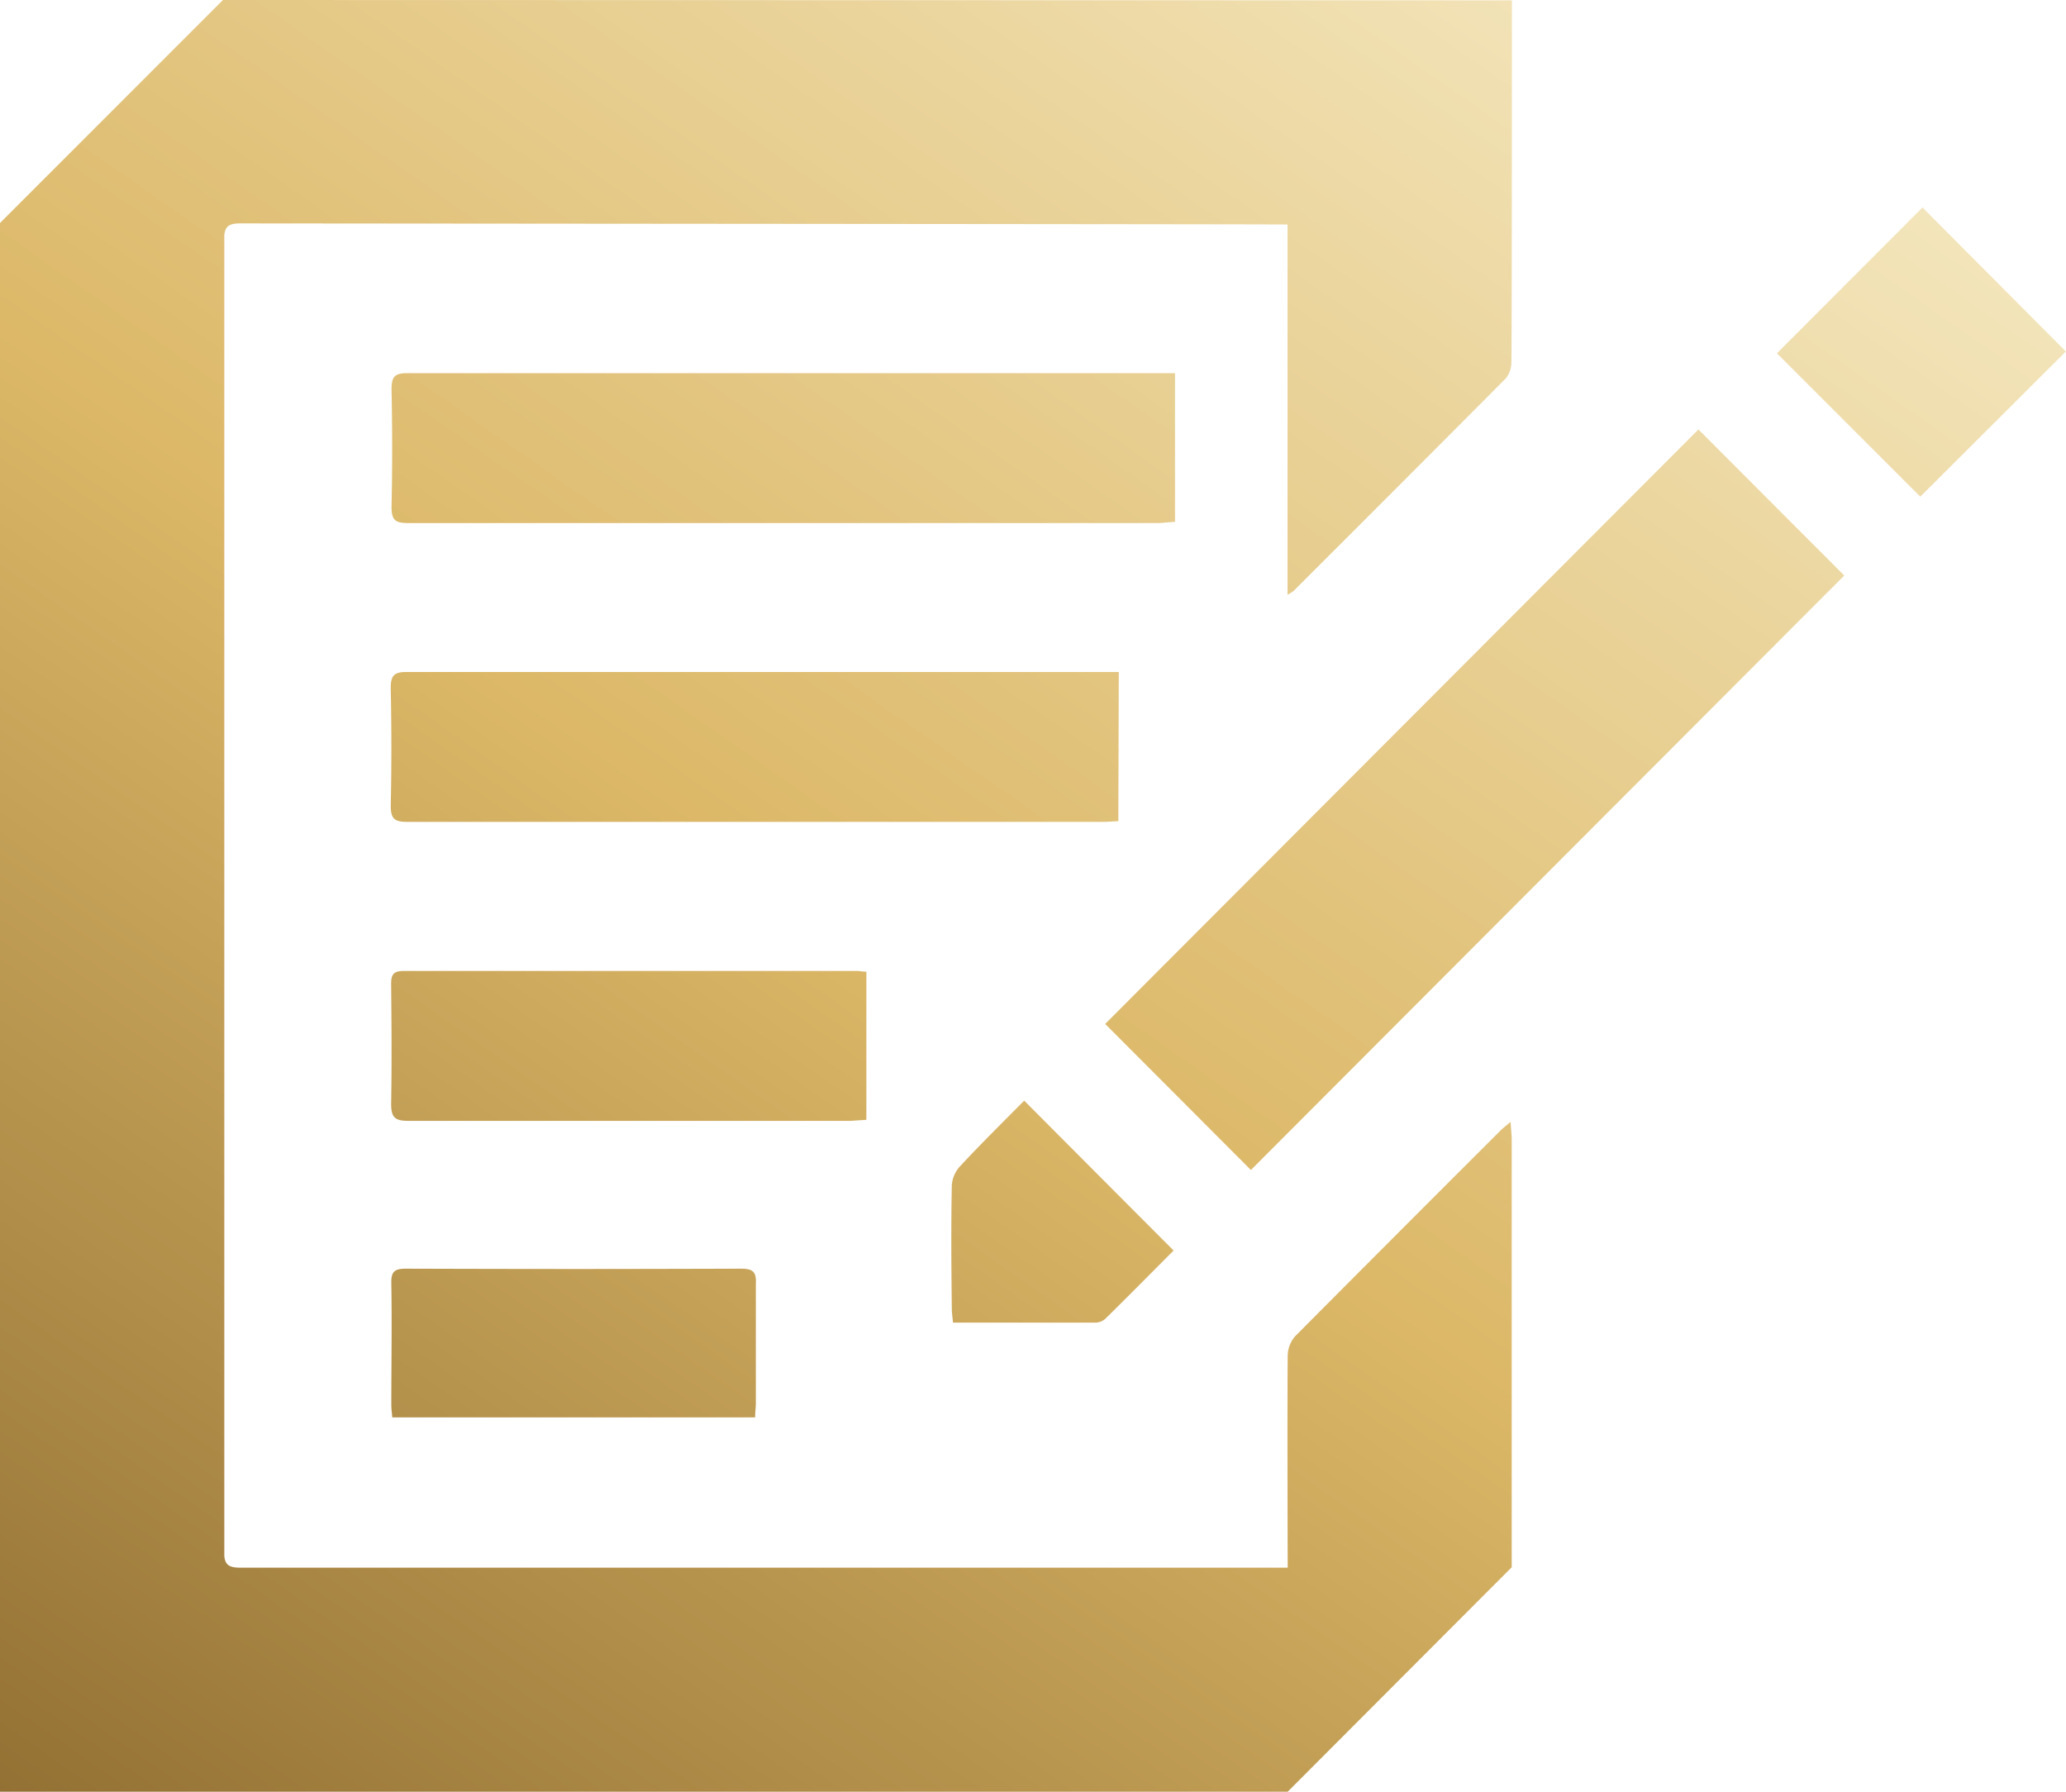
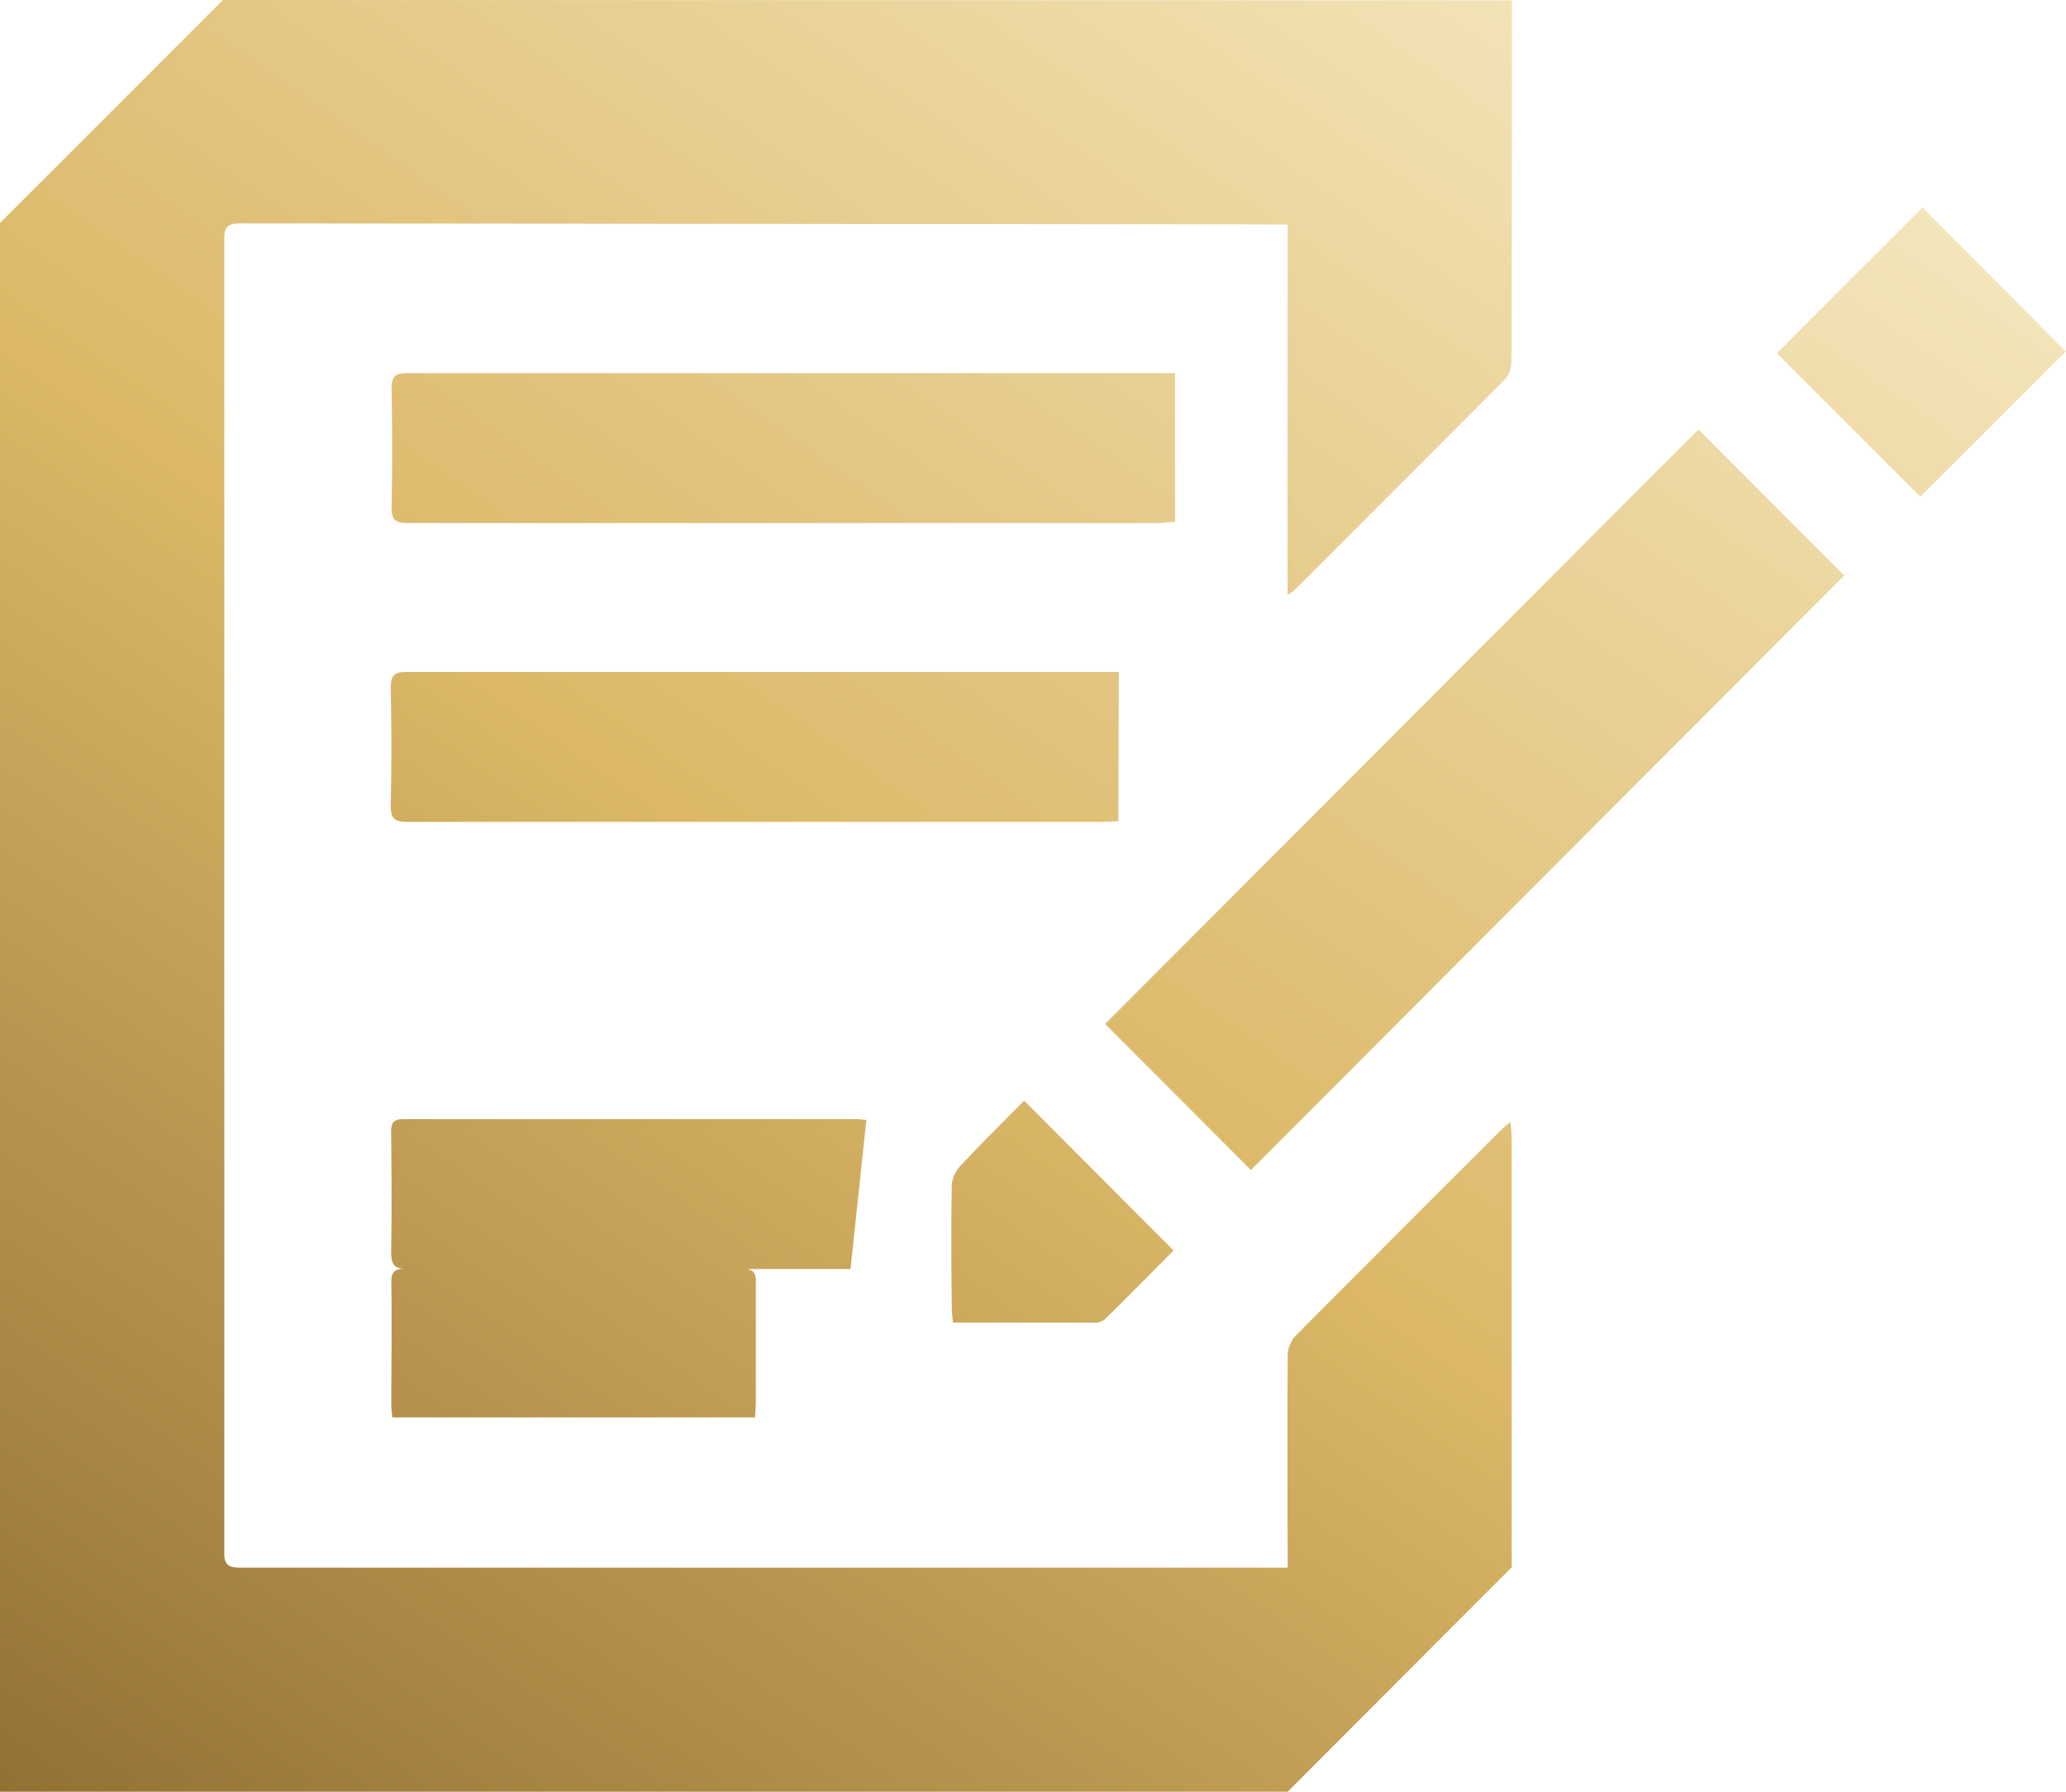
<svg xmlns="http://www.w3.org/2000/svg" viewBox="0 0 259.45 224.96">
  <defs>
    <linearGradient id="New_Gradient_Swatch_3" data-name="New Gradient Swatch 3" x1="183.69" y1="-14.38" x2="10.8" y2="232.53" gradientUnits="userSpaceOnUse">
      <stop offset="0" stop-color="#f3e5bb" />
      <stop offset="0.5" stop-color="#dcb868" />
      <stop offset="1" stop-color="#937134" />
    </linearGradient>
  </defs>
  <g id="Layer_2" data-name="Layer 2">
    <g id="Layer_1-2" data-name="Layer 1">
-       <path id="signup-gradient" d="M213.29,53.92,231.6,72.26,157.09,146.9l-18.3-18.34Zm-65.73,11.6V46.85H85.17c-16,0-18,0-34,0-1.55,0-2,.4-2,2,.1,4.94.11,9.88,0,14.82,0,1.67.51,2,2.09,2,36.17,0,58.22,0,94.39,0C146.24,65.62,146.87,65.56,147.56,65.52ZM140.5,84.37H98c-20.35,0-26.58,0-46.93,0-1.55,0-2,.42-2,2,.1,4.94.11,9.88,0,14.82,0,1.7.57,2,2.12,2,36.16,0,51.15,0,87.32,0,.63,0,1.25-.06,1.93-.09ZM108.8,140.6V122c-.53,0-.82-.09-1.11-.09-27.22,0-29.74,0-57,0-1.29,0-1.58.47-1.57,1.65.05,5,.09,10,0,15,0,1.68.41,2.17,2.13,2.17,26.76,0,28.81,0,55.56,0ZM93.09,159.29c-17.58.05-24.56.05-42.13,0-1.36,0-1.84.33-1.82,1.76.09,5.12,0,10.23,0,15.34,0,.51.08,1,.12,1.57H94.83c0-.67.09-1.24.09-1.81,0-5,0-10,0-15C95,159.72,94.56,159.29,93.09,159.29ZM241.43,26.05,223.15,44.36l18,18,18.28-18.23ZM119.53,148.78c-.1,5.17-.06,10.34,0,15.51,0,.56.09,1.11.15,1.77,6.12,0,12,0,18,0a1.92,1.92,0,0,0,1.21-.56c2.89-2.84,5.73-5.72,8.49-8.49-6.29-6.3-12.45-12.48-18.76-18.82-2.61,2.64-5.37,5.35-8,8.18A3.94,3.94,0,0,0,119.53,148.78Zm70.17-7.92c-.58.5-.95.77-1.27,1.09q-12.93,12.9-25.81,25.85a3.81,3.81,0,0,0-.91,2.47c-.06,7.45,0,26.56,0,26.56-.85,0-76.6,0-131.54,0-1.43,0-1.9-.38-2-1.48V29.53c.11-1.12.6-1.48,2-1.48,54.94.05,130.78.1,131.52.14V74.67a4.84,4.84,0,0,0,.72-.44q13.37-13.33,26.69-26.72a3.19,3.19,0,0,0,.7-2c.07-3.29.07-45.47.07-45.47L28,0l-28,28V225H161.67l28.17-28.22c0-19.94,0-44.7,0-53.92C189.81,142.25,189.75,141.69,189.7,140.86Z" style="fill: url(#New_Gradient_Swatch_3)" />
+       <path id="signup-gradient" d="M213.29,53.92,231.6,72.26,157.09,146.9l-18.3-18.34Zm-65.73,11.6V46.85H85.17c-16,0-18,0-34,0-1.55,0-2,.4-2,2,.1,4.94.11,9.88,0,14.82,0,1.67.51,2,2.09,2,36.17,0,58.22,0,94.39,0C146.24,65.62,146.87,65.56,147.56,65.52ZM140.5,84.37H98c-20.35,0-26.58,0-46.93,0-1.55,0-2,.42-2,2,.1,4.94.11,9.88,0,14.82,0,1.7.57,2,2.12,2,36.16,0,51.15,0,87.32,0,.63,0,1.25-.06,1.93-.09ZM108.8,140.6c-.53,0-.82-.09-1.11-.09-27.22,0-29.74,0-57,0-1.29,0-1.58.47-1.57,1.65.05,5,.09,10,0,15,0,1.68.41,2.17,2.13,2.17,26.76,0,28.81,0,55.56,0ZM93.09,159.29c-17.58.05-24.56.05-42.13,0-1.36,0-1.84.33-1.82,1.76.09,5.12,0,10.23,0,15.34,0,.51.08,1,.12,1.57H94.83c0-.67.09-1.24.09-1.81,0-5,0-10,0-15C95,159.72,94.56,159.29,93.09,159.29ZM241.43,26.05,223.15,44.36l18,18,18.28-18.23ZM119.53,148.78c-.1,5.17-.06,10.34,0,15.51,0,.56.09,1.11.15,1.77,6.12,0,12,0,18,0a1.92,1.92,0,0,0,1.21-.56c2.89-2.84,5.73-5.72,8.49-8.49-6.29-6.3-12.45-12.48-18.76-18.82-2.61,2.64-5.37,5.35-8,8.18A3.94,3.94,0,0,0,119.53,148.78Zm70.17-7.92c-.58.5-.95.77-1.27,1.09q-12.93,12.9-25.81,25.85a3.81,3.81,0,0,0-.91,2.47c-.06,7.45,0,26.56,0,26.56-.85,0-76.6,0-131.54,0-1.43,0-1.9-.38-2-1.48V29.53c.11-1.12.6-1.48,2-1.48,54.94.05,130.78.1,131.52.14V74.67a4.84,4.84,0,0,0,.72-.44q13.37-13.33,26.69-26.72a3.19,3.19,0,0,0,.7-2c.07-3.29.07-45.47.07-45.47L28,0l-28,28V225H161.67l28.17-28.22c0-19.94,0-44.7,0-53.92C189.81,142.25,189.75,141.69,189.7,140.86Z" style="fill: url(#New_Gradient_Swatch_3)" />
    </g>
  </g>
</svg>